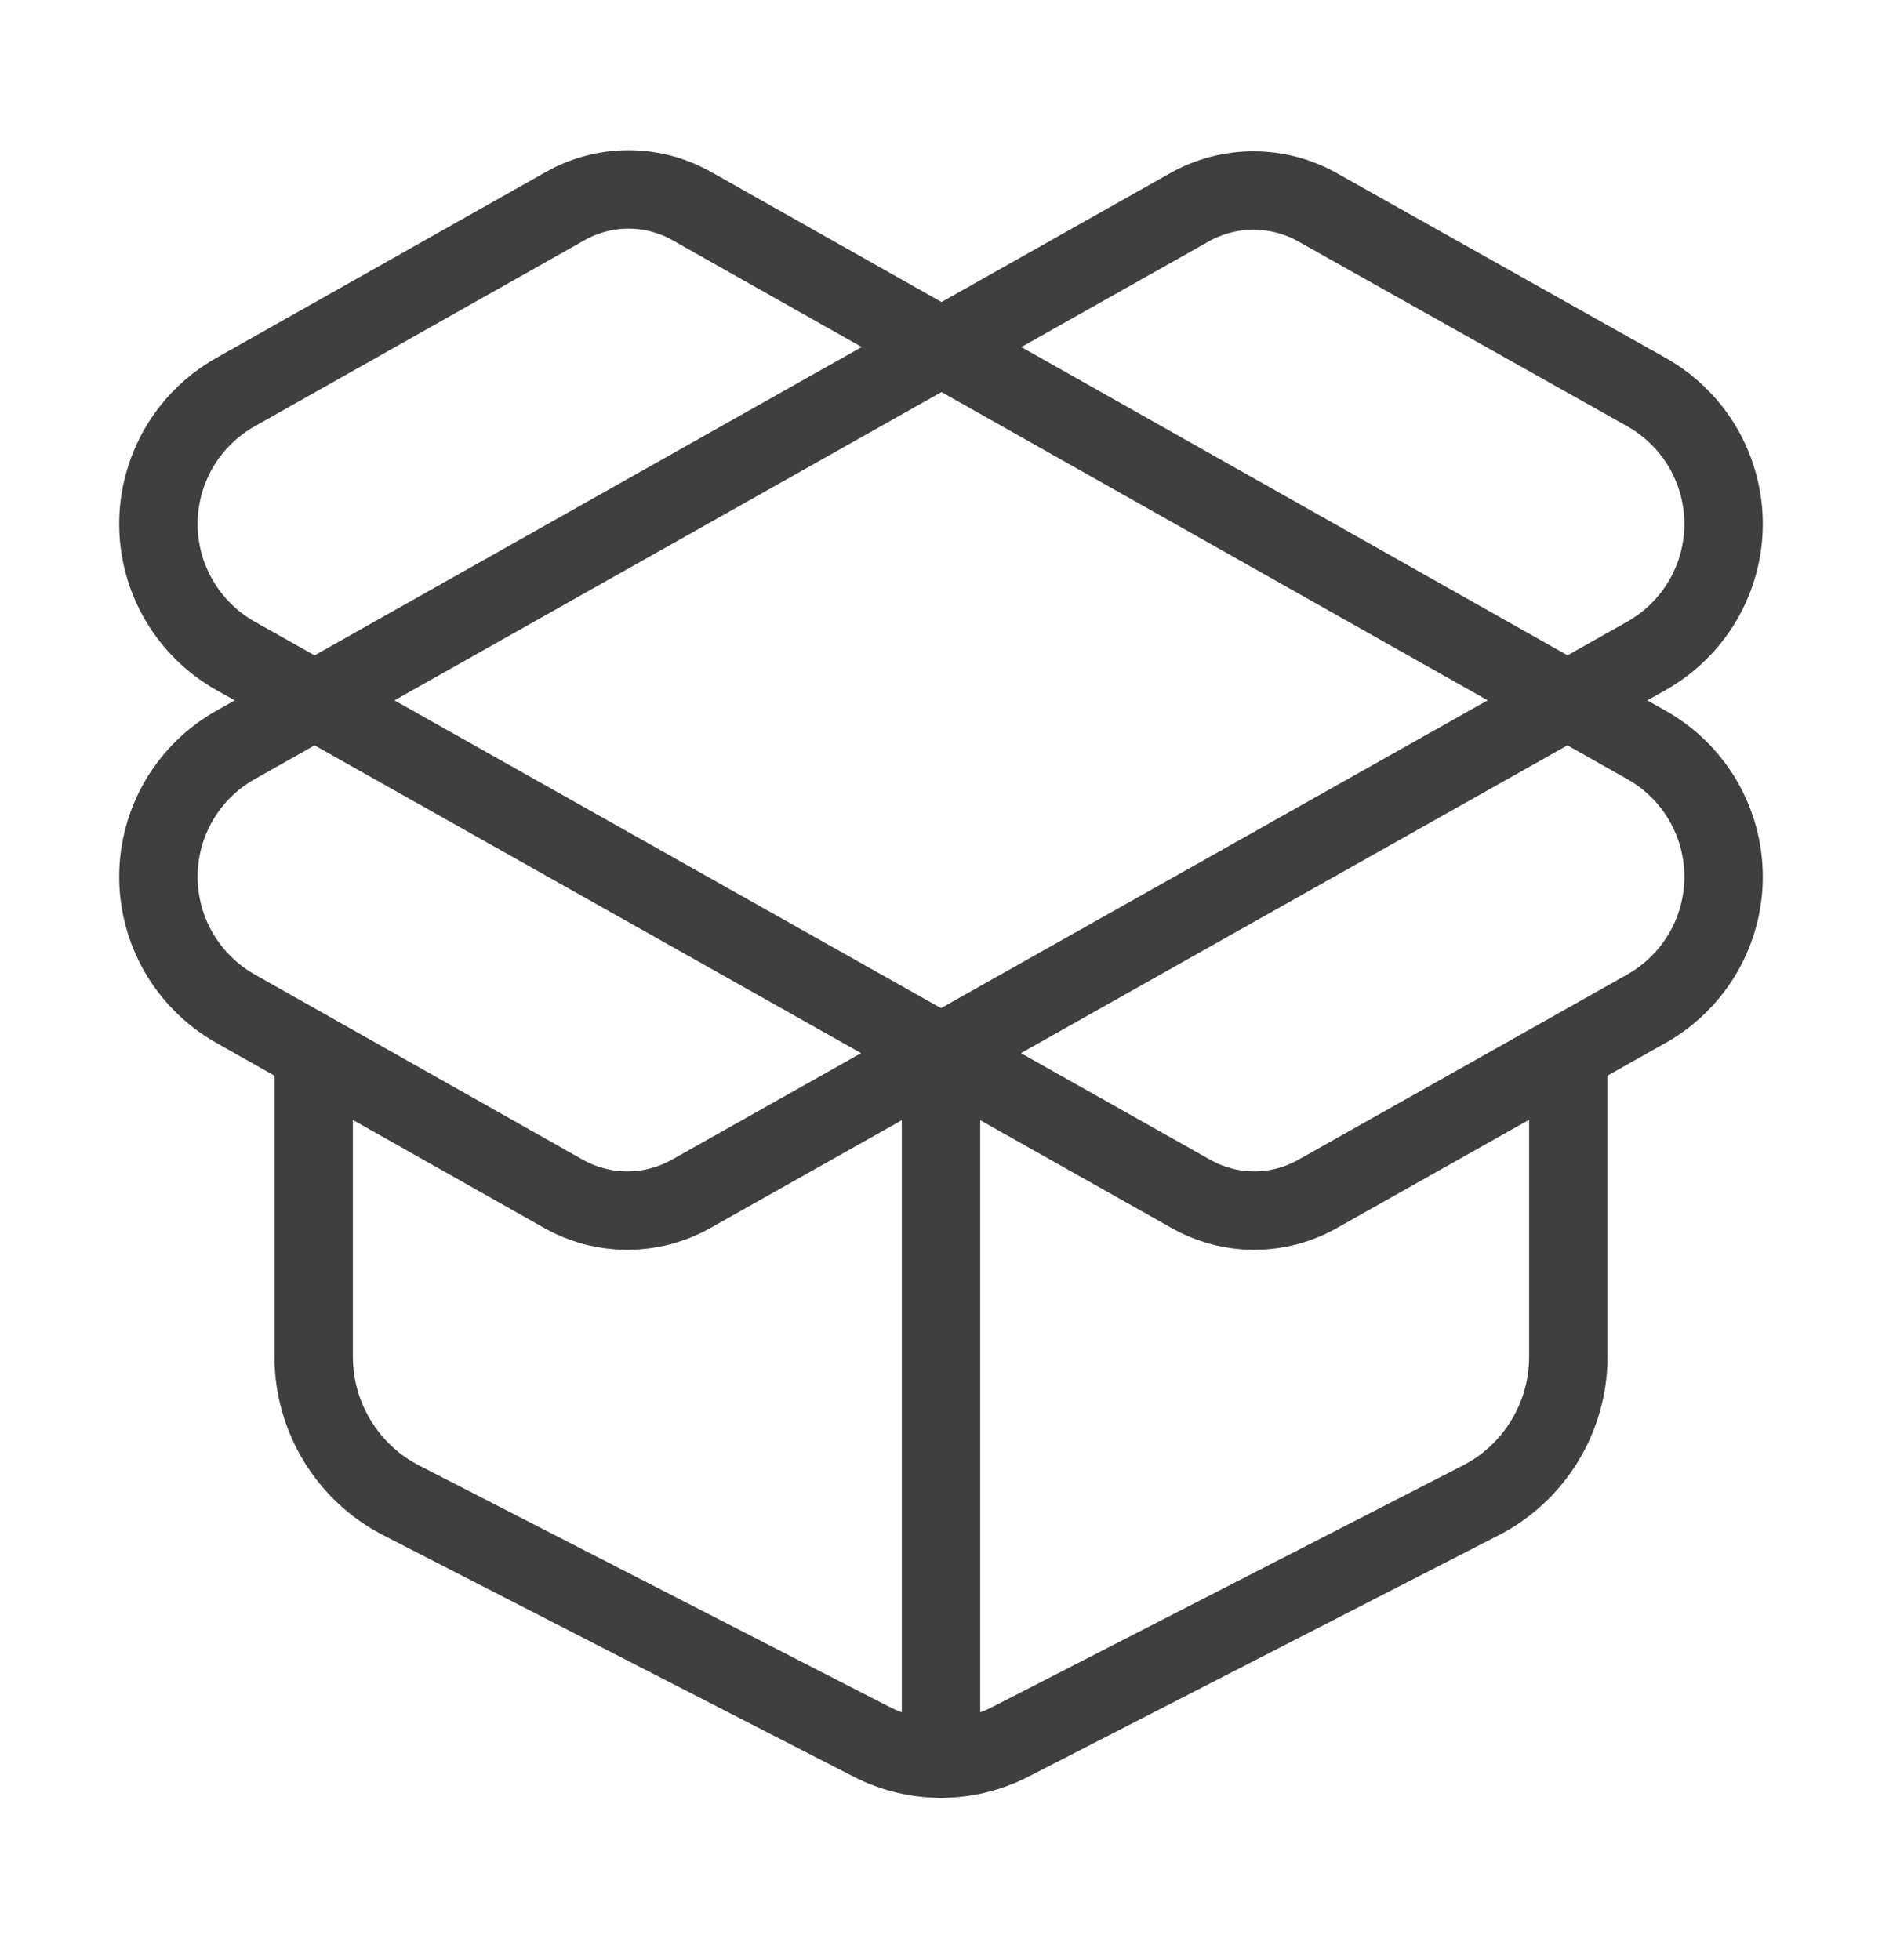
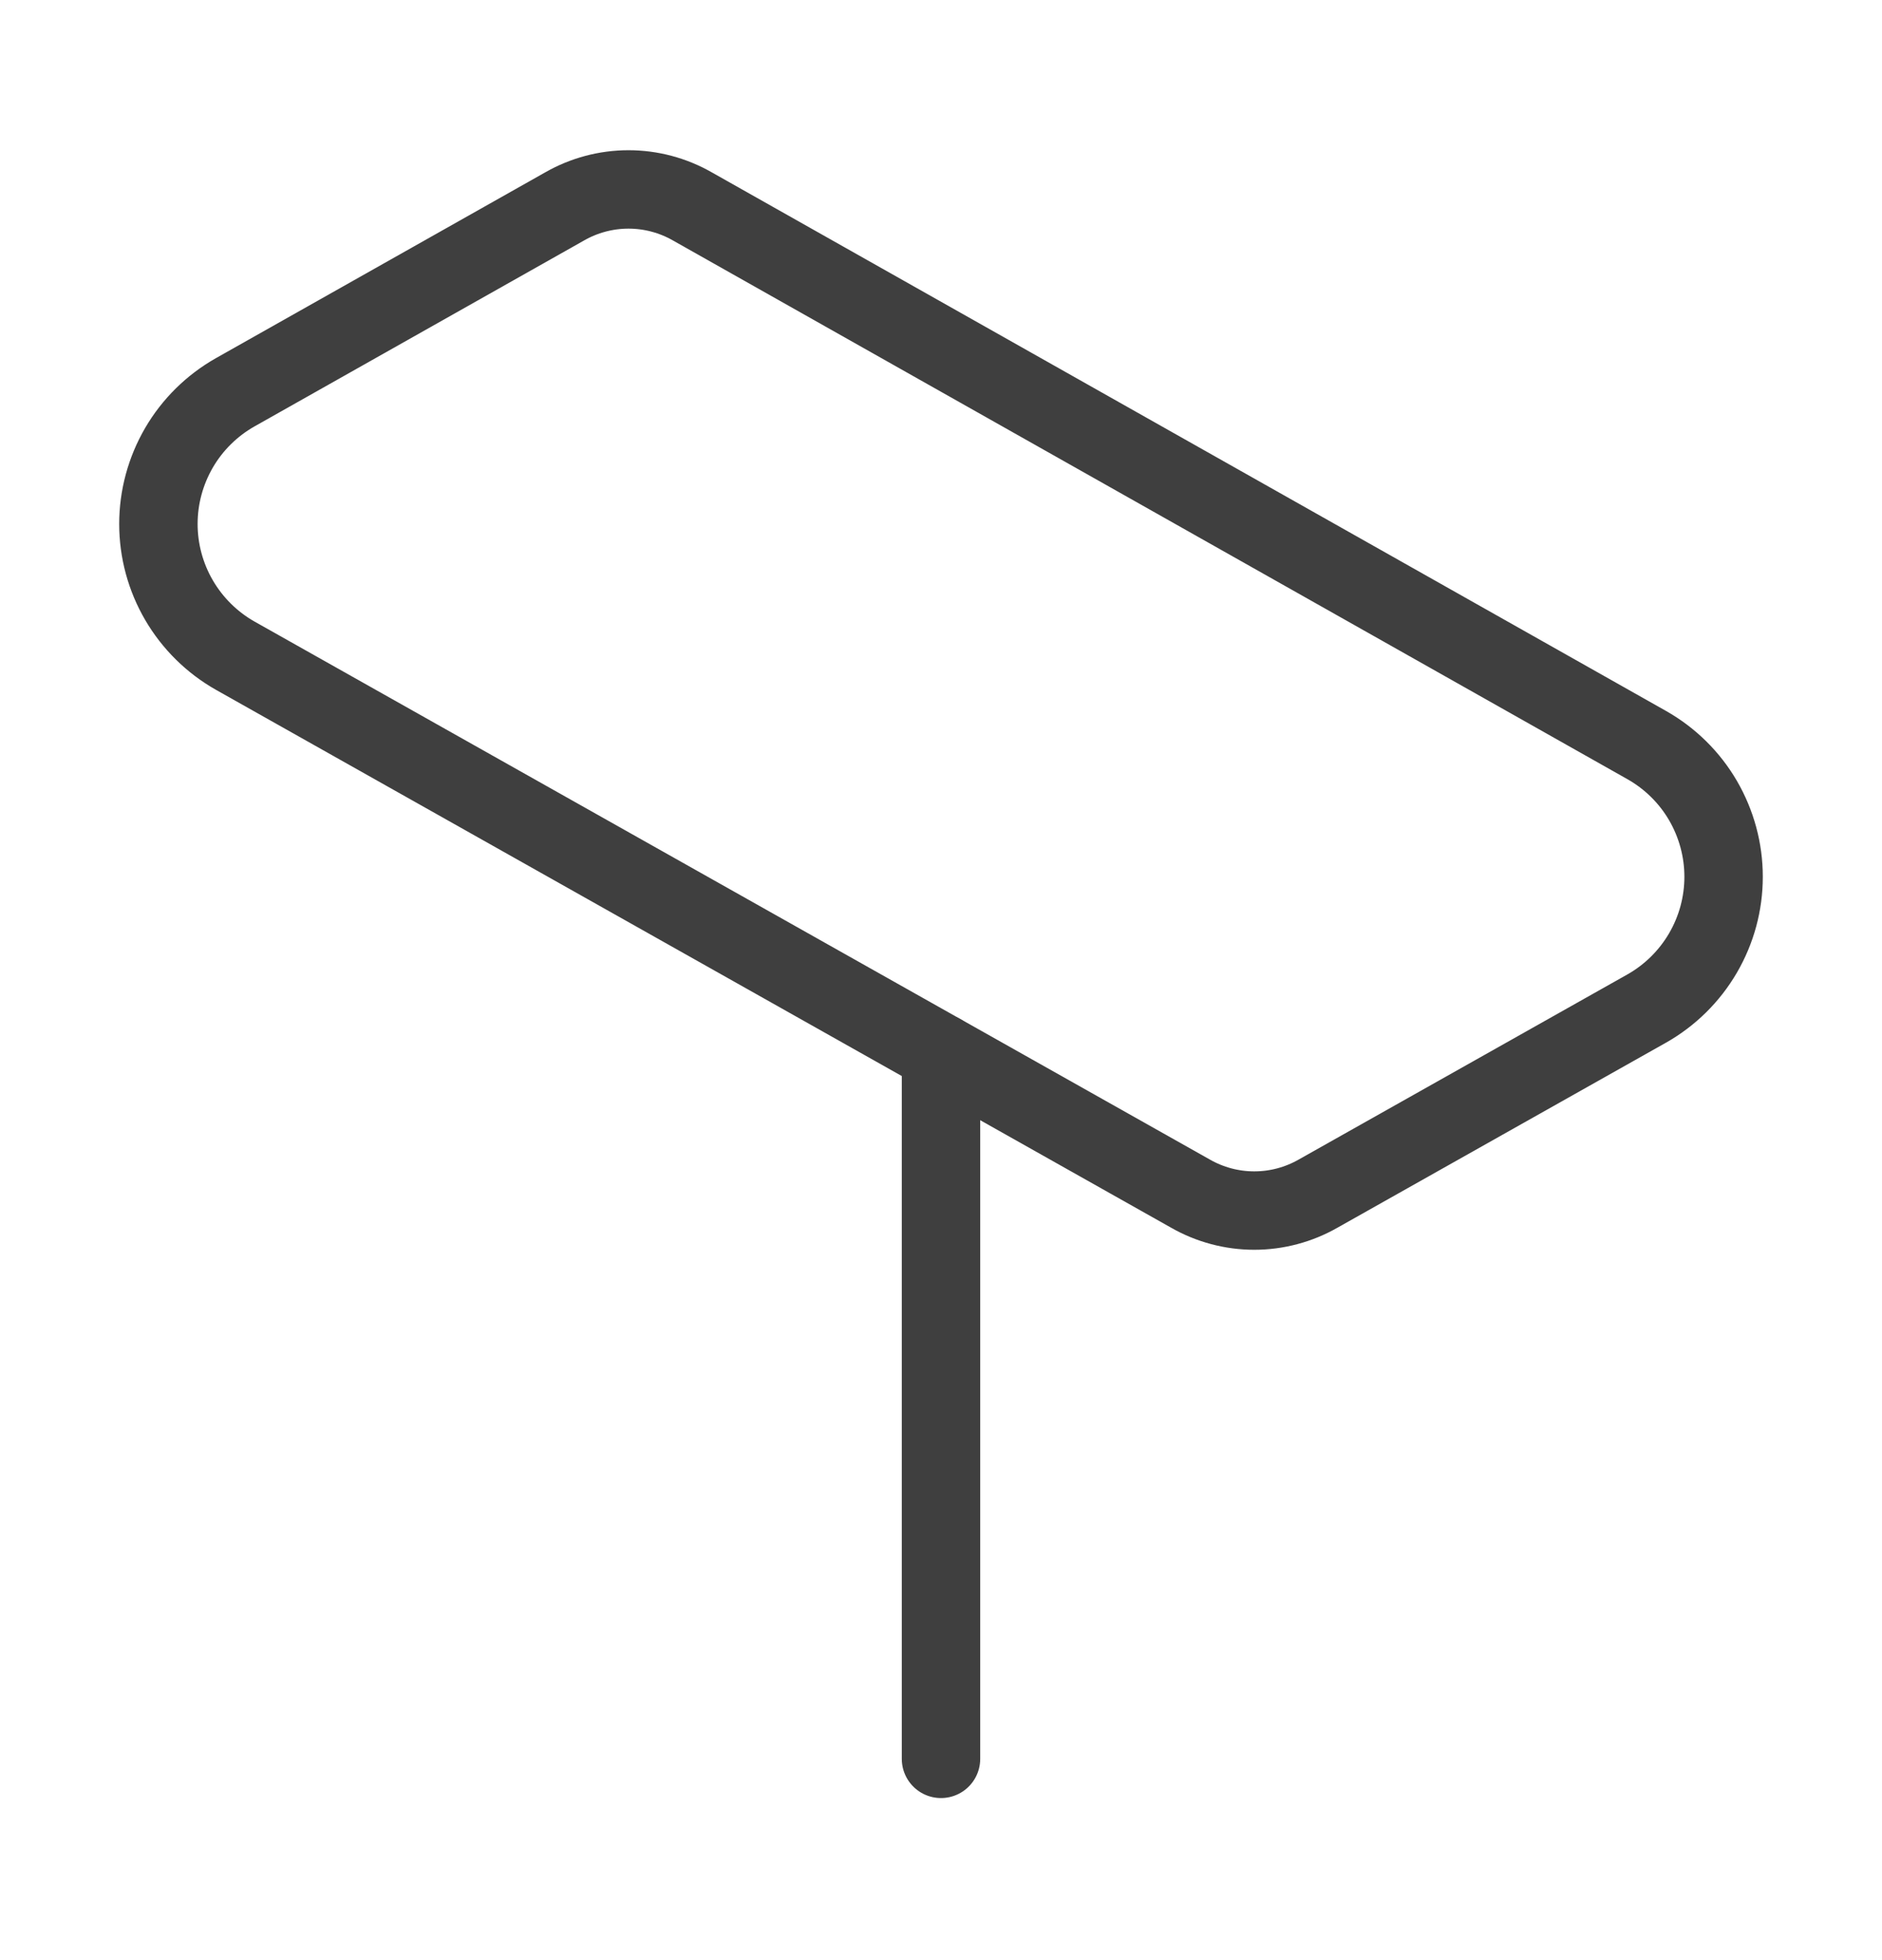
<svg xmlns="http://www.w3.org/2000/svg" fill="none" viewBox="0 0 24 25" height="25" width="24">
  <path stroke-linejoin="round" stroke-linecap="round" stroke="#3F3F3F" d="M12 22.433V13.433" />
-   <path stroke-linejoin="round" stroke-linecap="round" stroke="#3F3F3F" d="M15.17 2.643C15.419 2.503 15.7 2.43 15.985 2.43C16.27 2.43 16.551 2.503 16.8 2.643L21 5.003C21.297 5.171 21.545 5.415 21.717 5.71C21.889 6.005 21.98 6.341 21.98 6.683C21.98 7.024 21.889 7.36 21.717 7.655C21.545 7.95 21.297 8.194 21 8.363L8.82 15.223C8.57 15.365 8.288 15.44 8 15.44C7.712 15.44 7.43 15.365 7.18 15.223L3 12.863C2.703 12.694 2.455 12.45 2.283 12.155C2.111 11.86 2.02 11.524 2.02 11.182C2.02 10.841 2.111 10.505 2.283 10.21C2.455 9.915 2.703 9.671 3 9.503L15.17 2.643Z" />
-   <path stroke-linejoin="round" stroke-linecap="round" stroke="#3F3F3F" d="M20 13.433V17.303C20 17.68 19.897 18.05 19.701 18.373C19.506 18.696 19.225 18.959 18.89 19.133L12.89 22.213C12.615 22.355 12.31 22.43 12 22.43C11.69 22.43 11.385 22.355 11.11 22.213L5.11 19.133C4.775 18.959 4.494 18.696 4.299 18.373C4.103 18.05 4 17.68 4 17.303V13.433" />
  <path stroke-linejoin="round" stroke-linecap="round" stroke="#3F3F3F" d="M21 12.863C21.297 12.695 21.545 12.45 21.717 12.155C21.889 11.86 21.98 11.525 21.98 11.183C21.98 10.841 21.889 10.506 21.717 10.21C21.545 9.915 21.297 9.671 21 9.503L8.83 2.633C8.582 2.491 8.301 2.416 8.015 2.416C7.729 2.416 7.448 2.491 7.2 2.633L3 5.003C2.703 5.171 2.455 5.415 2.283 5.71C2.111 6.006 2.02 6.341 2.02 6.683C2.02 7.025 2.111 7.36 2.283 7.655C2.455 7.95 2.703 8.195 3 8.363L15.18 15.223C15.428 15.365 15.709 15.44 15.995 15.44C16.281 15.44 16.562 15.365 16.81 15.223L21 12.863Z" />
</svg>